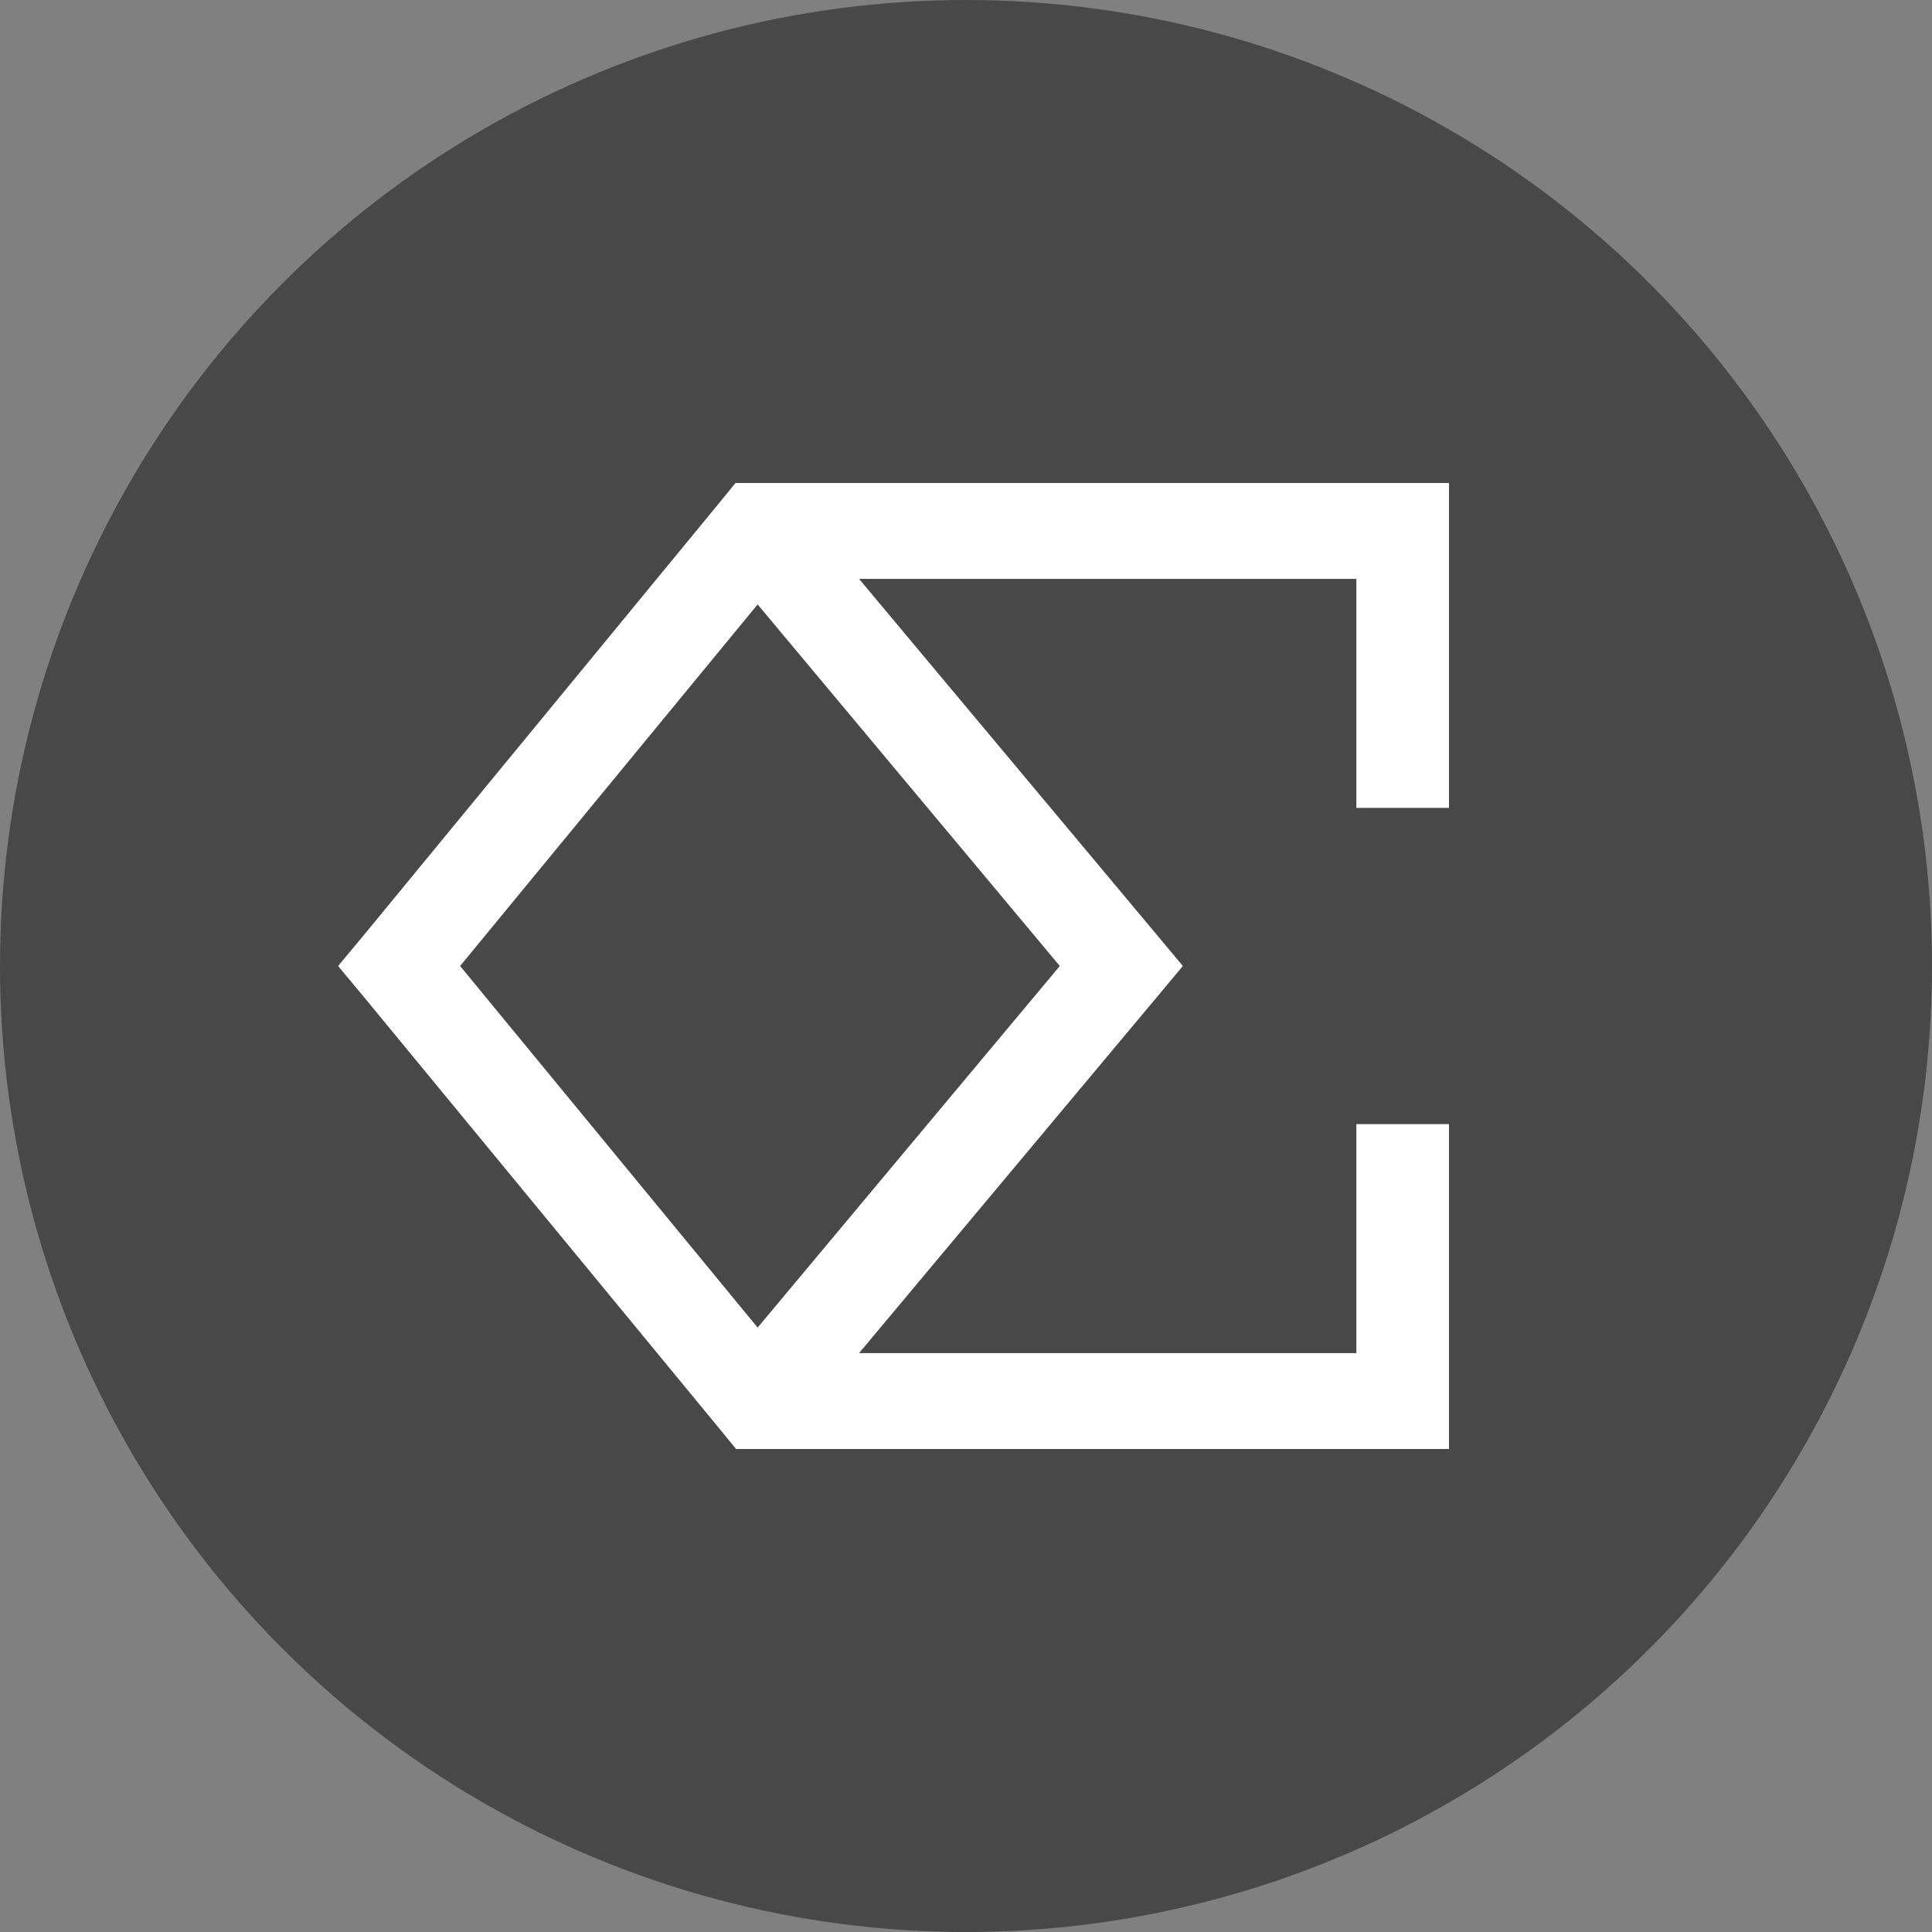
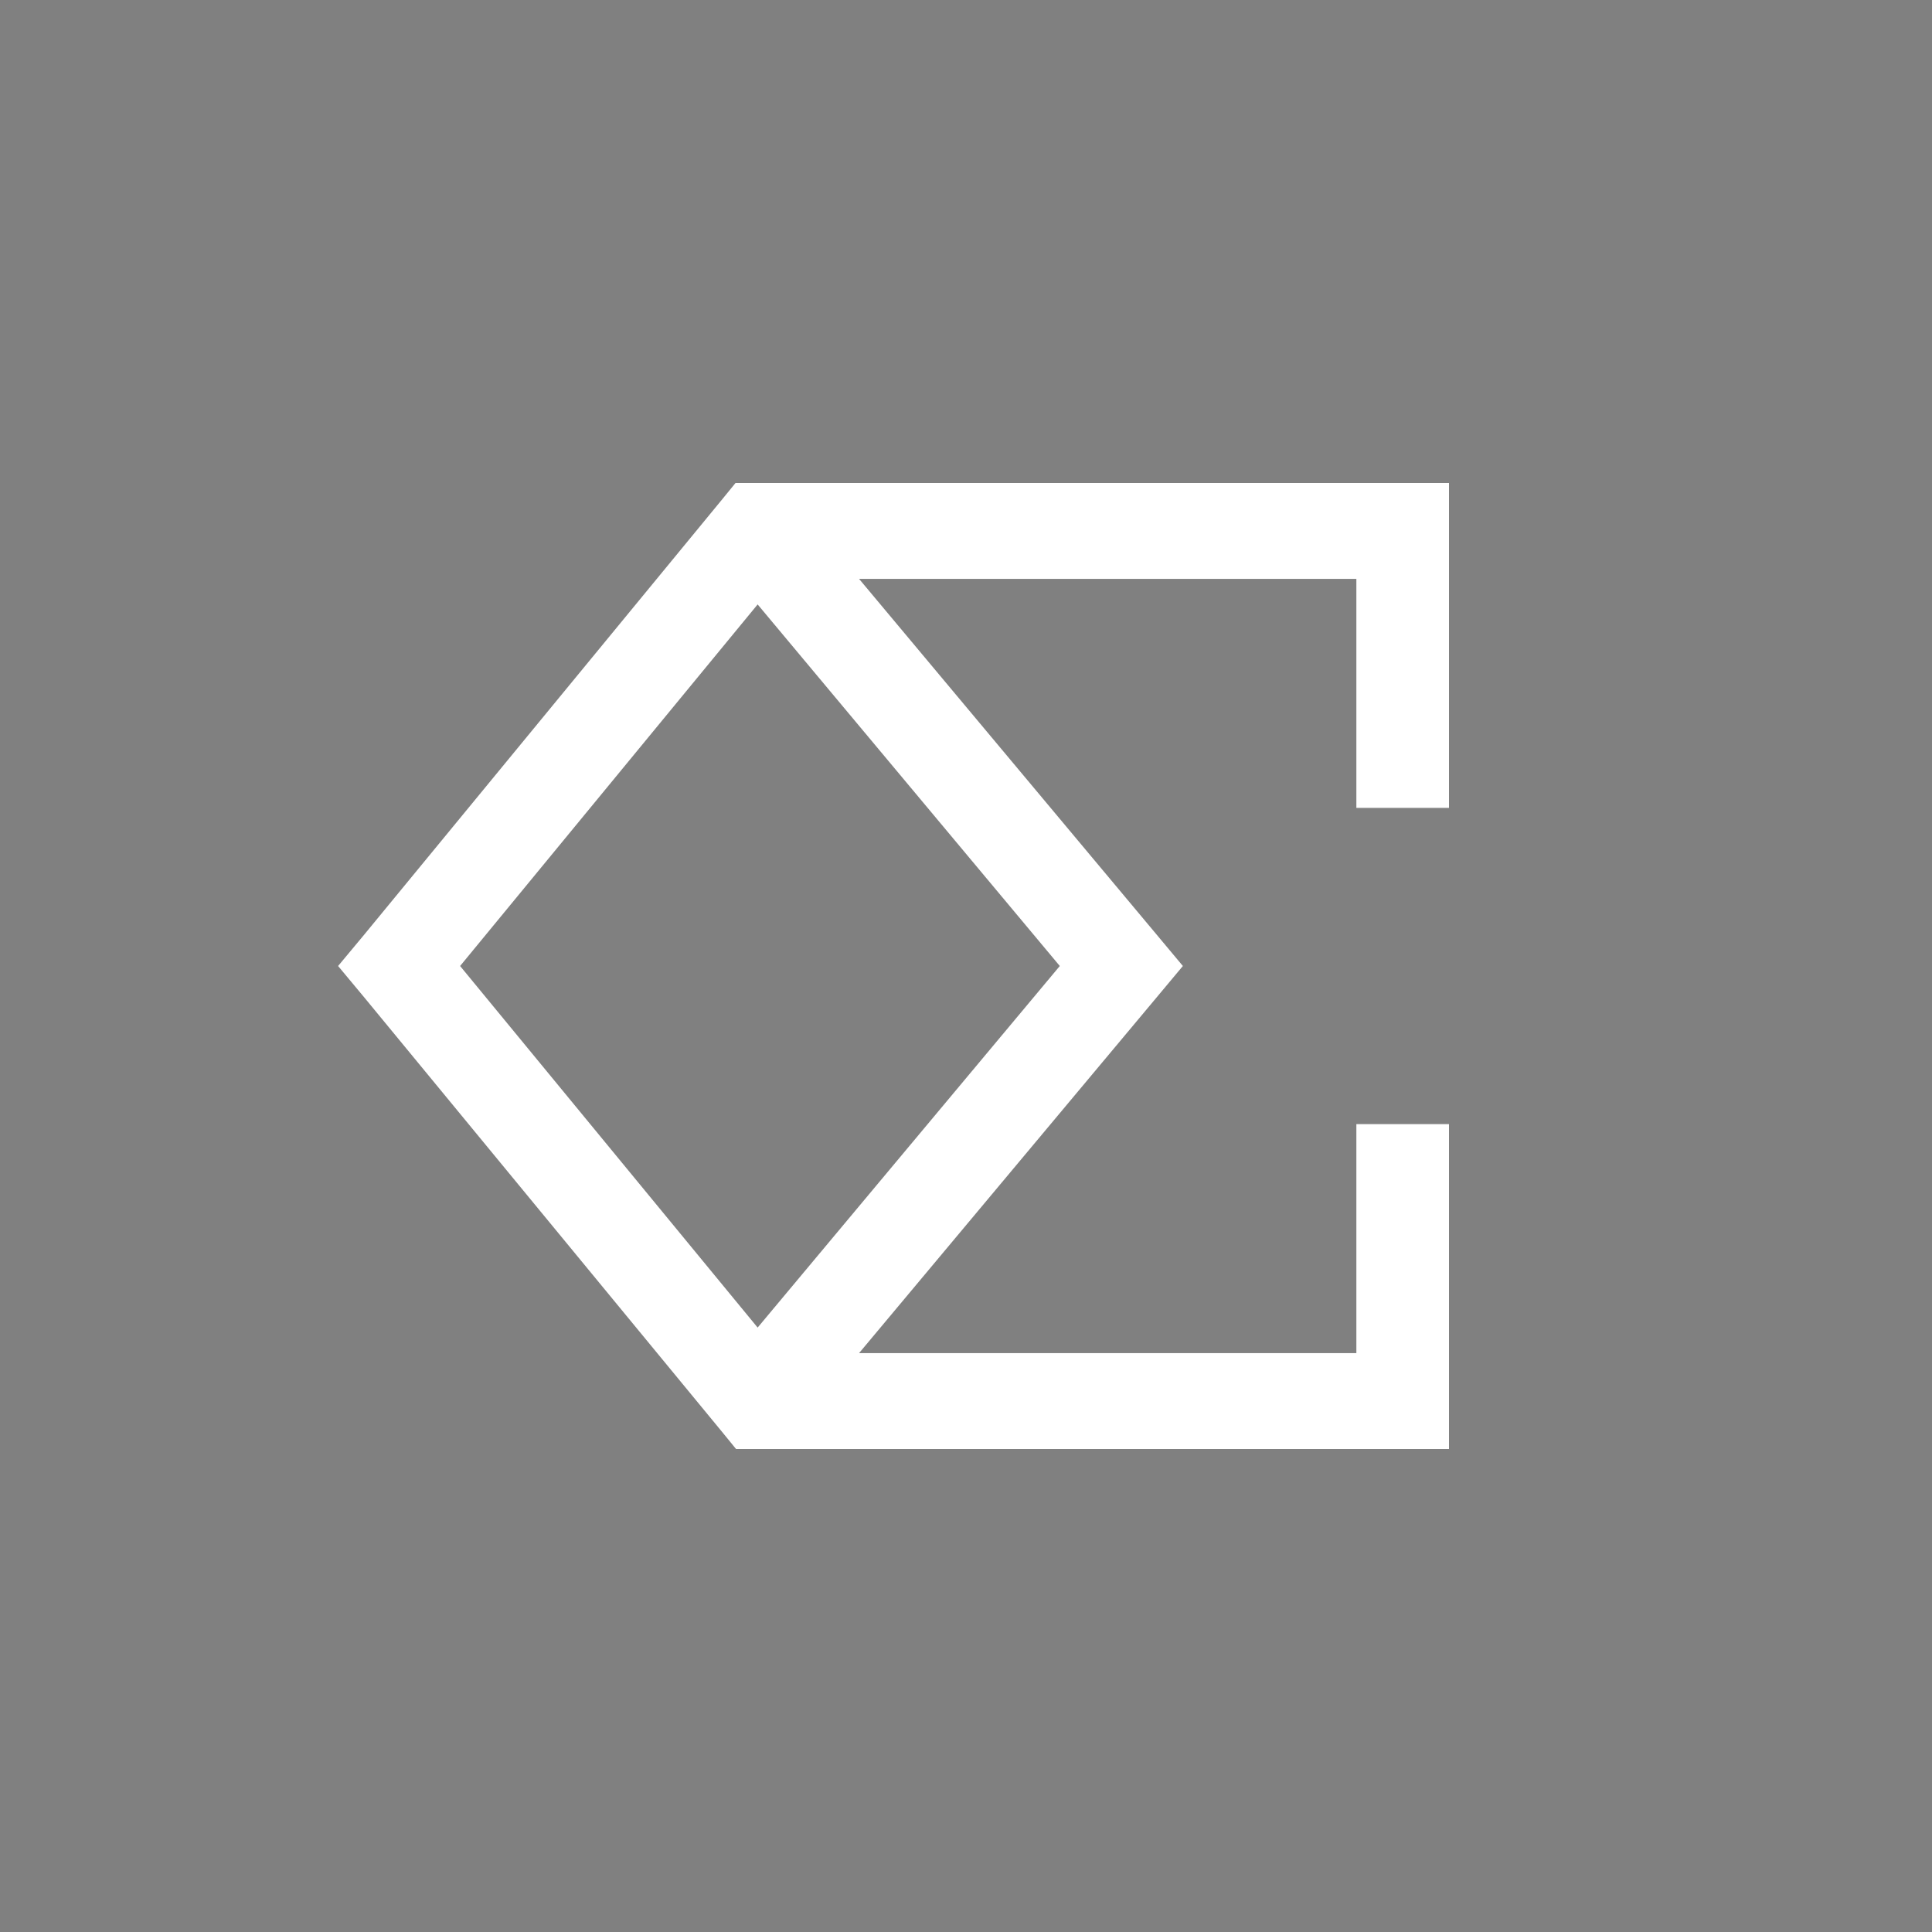
<svg xmlns="http://www.w3.org/2000/svg" width="40" height="40" viewBox="0 0 40 40" fill="none">
  <rect x="0" y="0" width="40" height="40" fill="#808080" stroke="none" />
-   <circle cx="20" cy="20" r="20" fill="#484848" />
-   <path fill-rule="evenodd" clip-rule="evenodd" d="M15.676 10H15.228L14.94 10.353L7.533 19.36L7 20L7.533 20.64L14.951 29.647L15.239 30H15.686H29.041H30V29.008V23.274H28.082V28.015H17.786L23.946 20.651L24.49 20L23.946 19.349L17.786 11.985H28.082V16.726H30V10.992V10H29.041H15.676ZM15.686 12.514L9.526 20L15.686 27.486L21.942 20L15.686 12.514Z" fill="white" />
+   <path fill-rule="evenodd" clip-rule="evenodd" d="M15.676 10H15.228L14.94 10.353L7.533 19.36L7 20L7.533 20.64L14.951 29.647L15.239 30H29.041H30V29.008V23.274H28.082V28.015H17.786L23.946 20.651L24.49 20L23.946 19.349L17.786 11.985H28.082V16.726H30V10.992V10H29.041H15.676ZM15.686 12.514L9.526 20L15.686 27.486L21.942 20L15.686 12.514Z" fill="white" />
</svg>